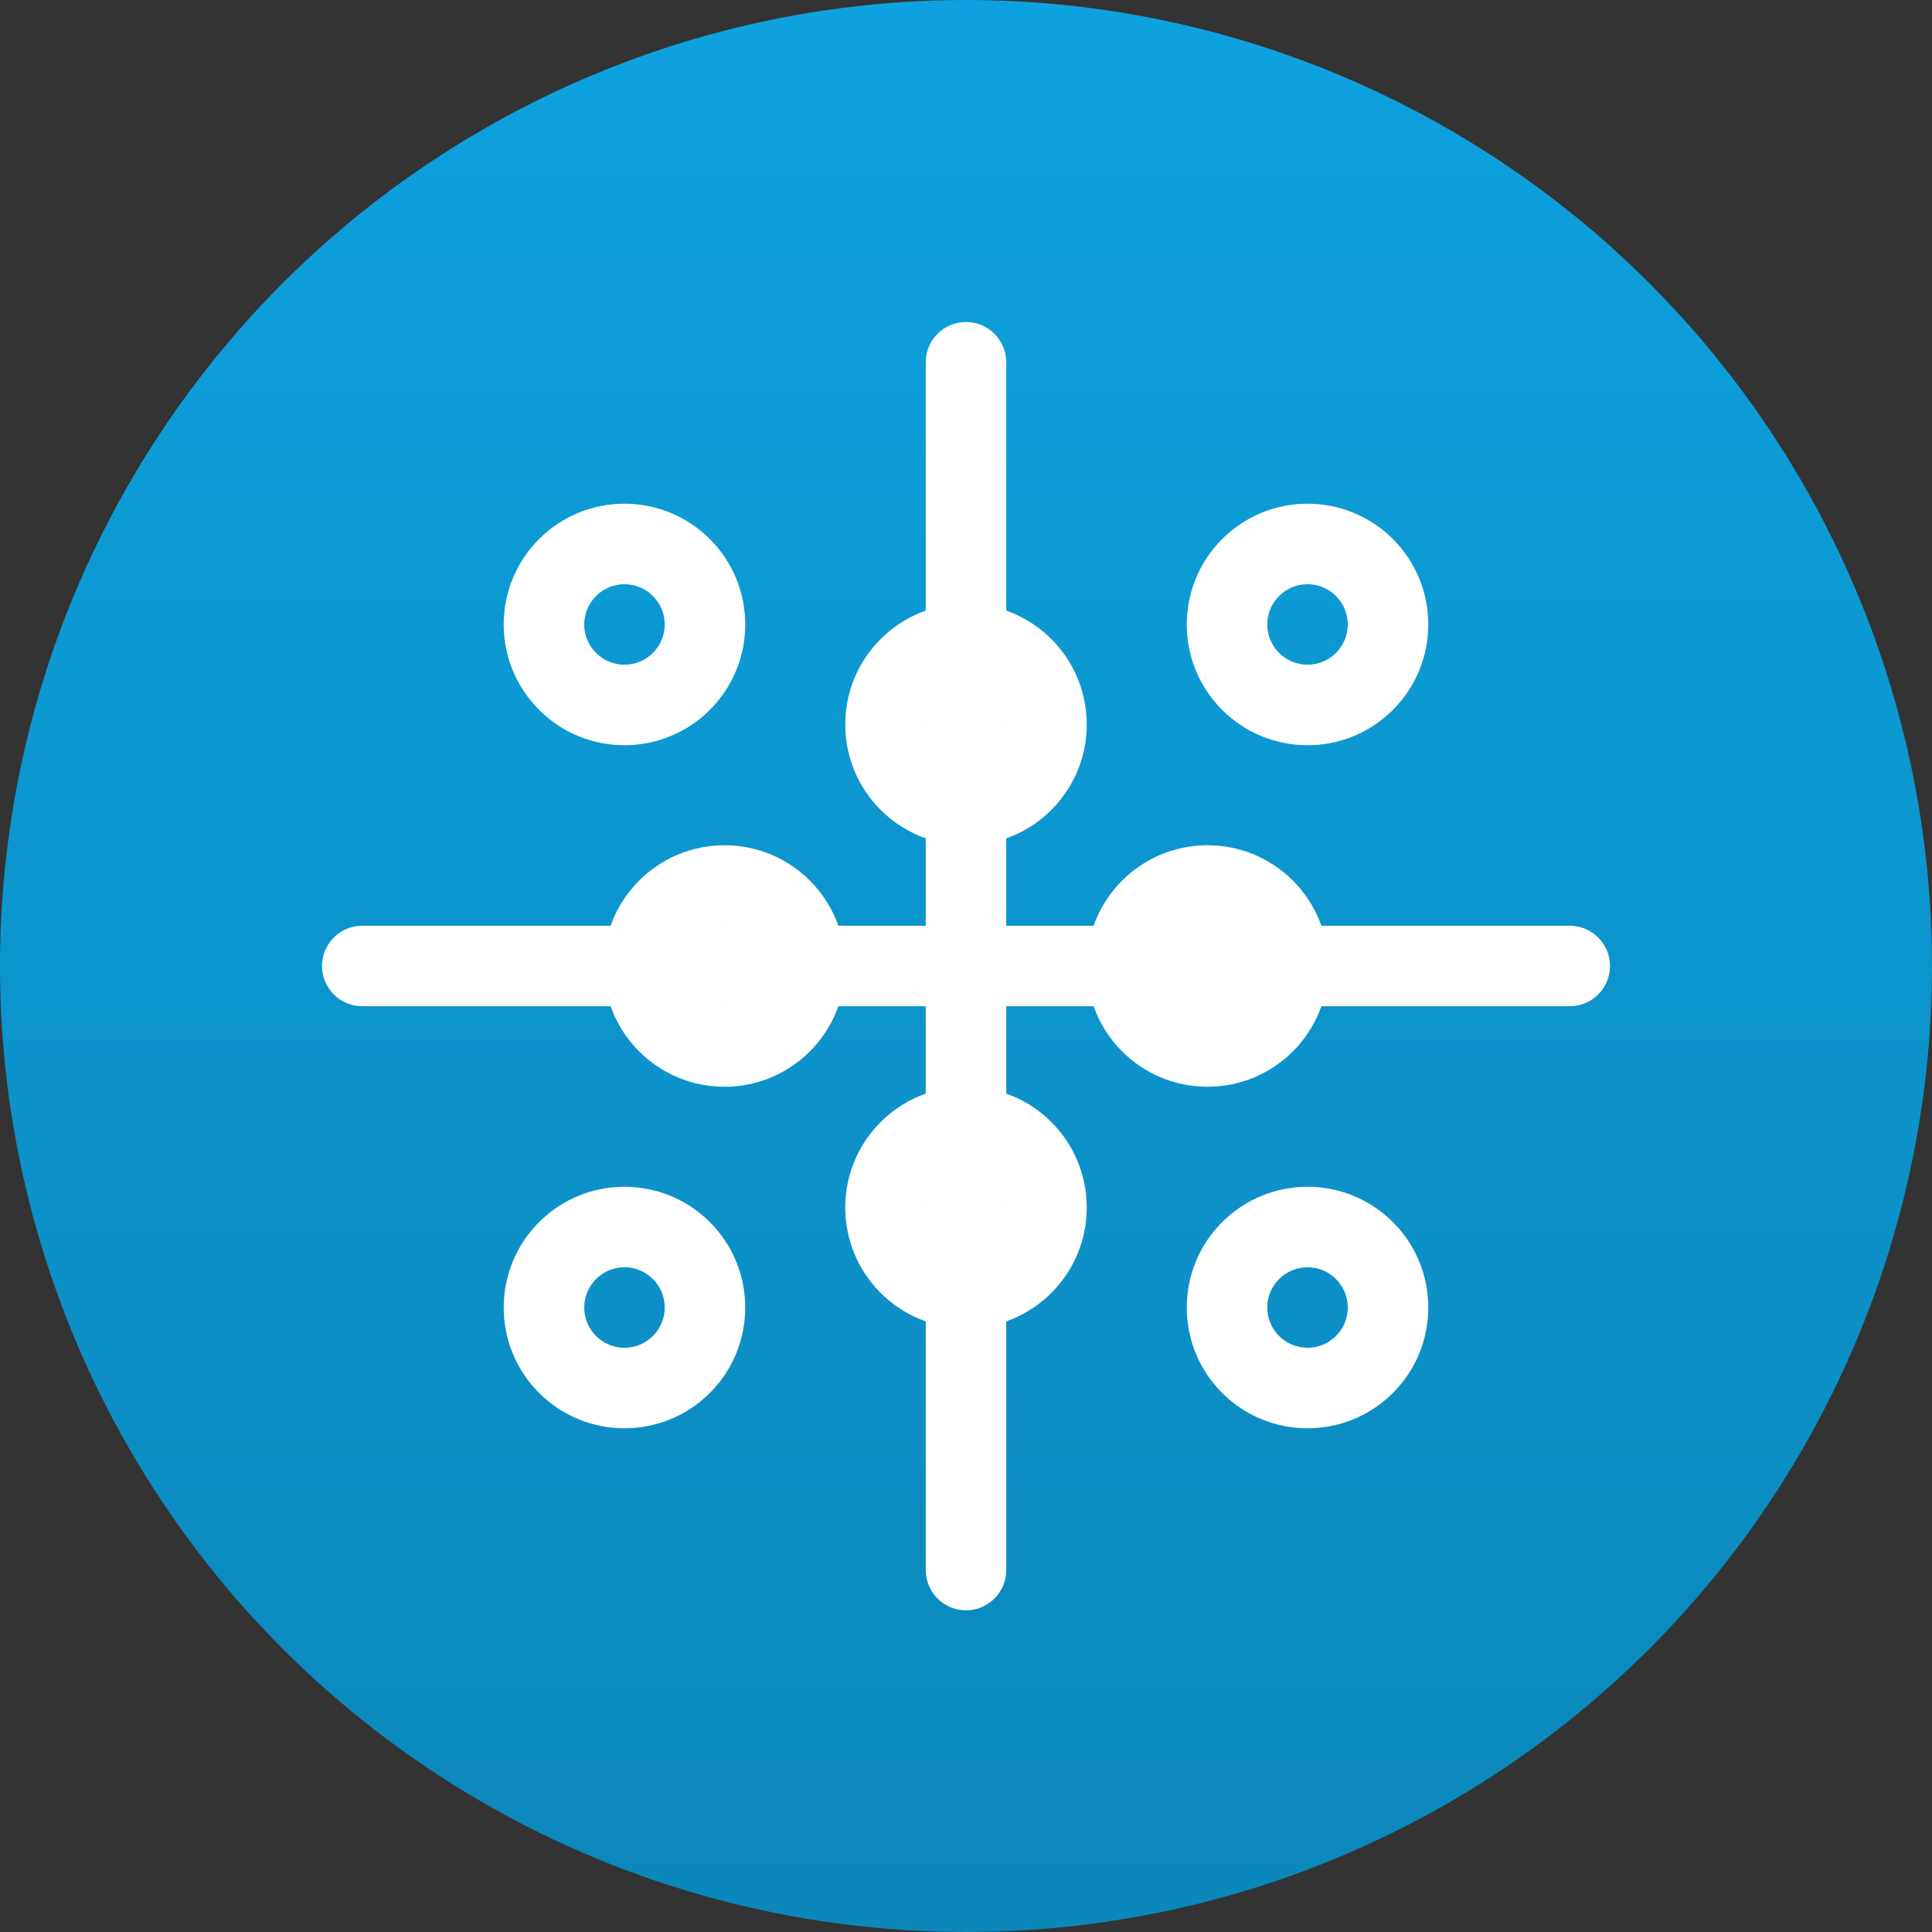
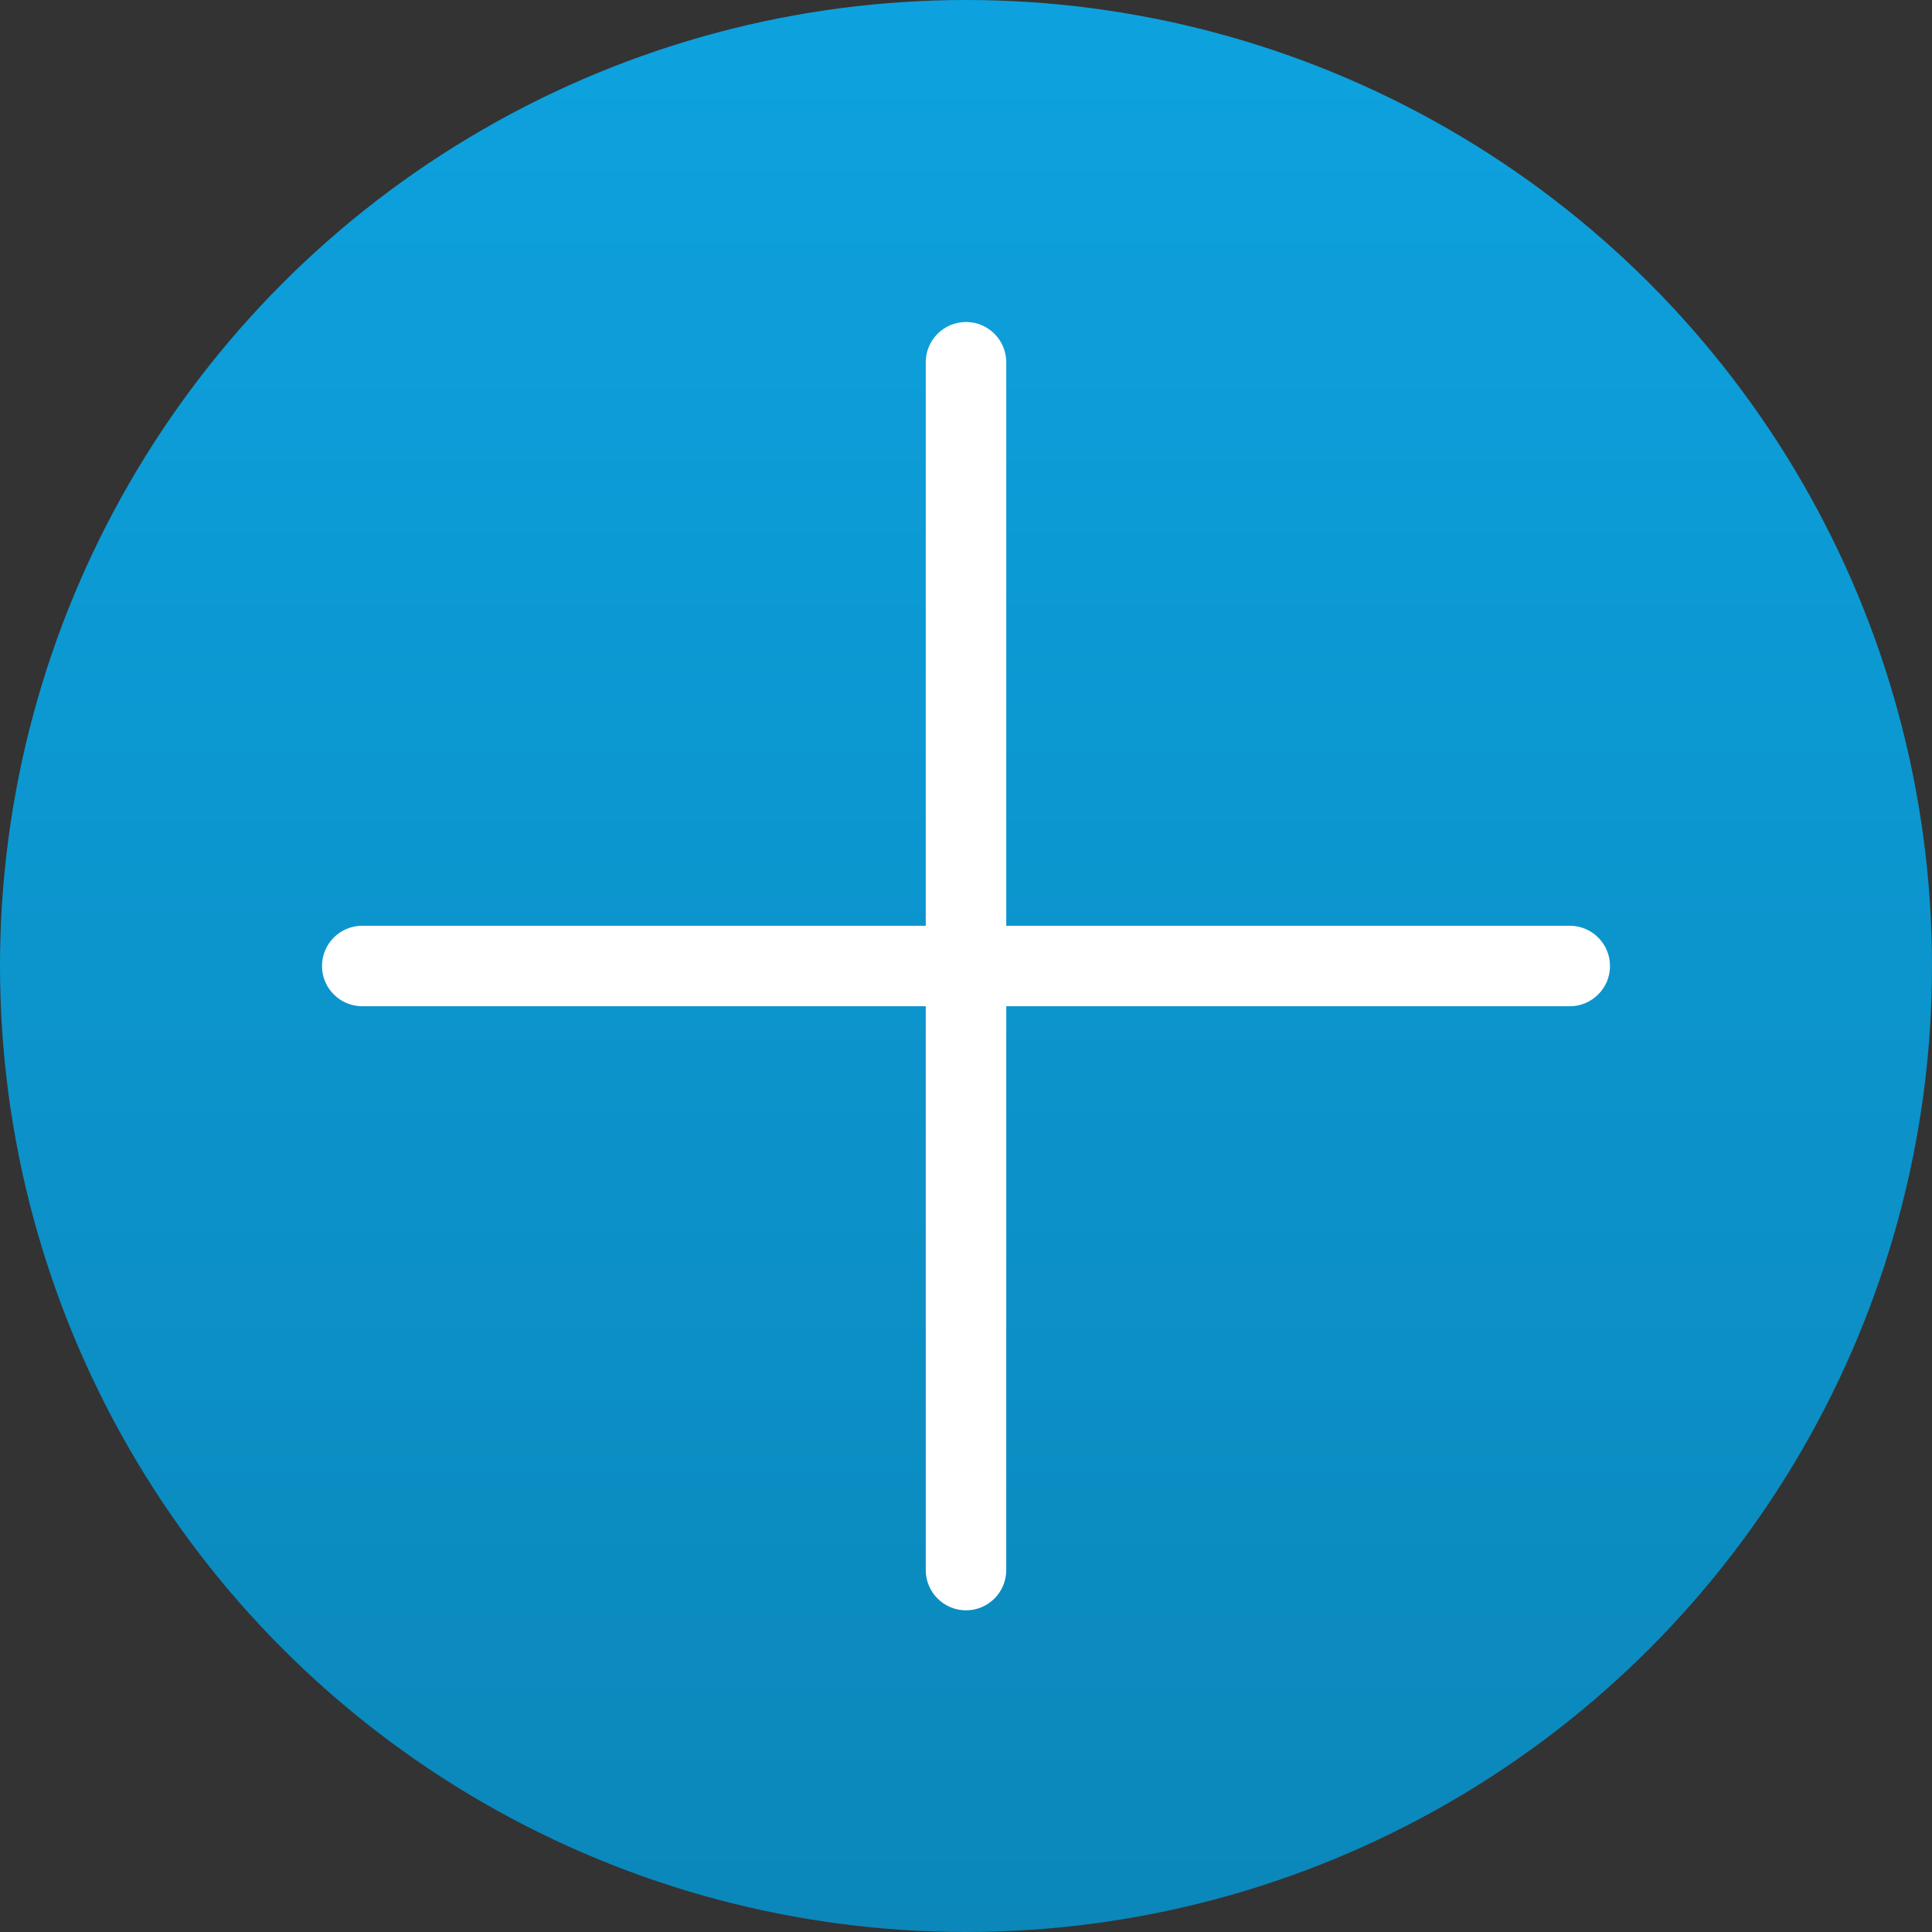
<svg xmlns="http://www.w3.org/2000/svg" width="42px" height="42px" viewBox="0 0 42 42" version="1.1">
  <rect x="0" y="0" width="42" height="42" fill="#333333" stroke="none" />
  <title>icon-qam</title>
  <desc>Created with Sketch.</desc>
  <defs>
    <linearGradient x1="53.008%" y1="0%" x2="53.008%" y2="100%" id="linearGradient-1">
      <stop stop-color="#0DA2DF" offset="0%" />
      <stop stop-color="#0B87BA" offset="100%" />
    </linearGradient>
  </defs>
  <g id="5xHD_v4.1" stroke="none" stroke-width="1" fill="none" fill-rule="evenodd" transform="translate(-120, -474)">
    <g id="HERO" transform="translate(0, 57)">
      <g id="Group" transform="translate(119, 168)">
        <g id="Group-36" transform="translate(1, 189)">
          <g id="Group-27" transform="translate(0, 60)">
            <g id="icon-qam">
              <g>
                <circle id="Oval-2" fill="url(#linearGradient-1)" cx="21" cy="21" r="21" />
                <g id="Group-23" transform="translate(7, 7)" fill="#FFFFFF" fill-rule="nonzero">
                  <path d="M14.875,13.125 L27.125,13.125 C27.608,13.125 28,13.517 28,14 C28,14.483 27.608,14.875 27.125,14.875 L14.875,14.875 L14.875,27.132 C14.875,27.615 14.483,28.007 14,28.007 C13.517,28.007 13.125,27.615 13.125,27.132 L13.125,14.875 L0.875,14.875 C0.392,14.875 0,14.483 0,14 C0,13.517 0.392,13.125 0.875,13.125 L13.125,13.125 L13.125,0.875 C13.125,0.392 13.517,0 14,0 C14.483,0 14.875,0.392 14.875,0.875 L14.875,13.125 Z" id="Combined-Shape" />
-                   <path d="M14,9.625 C14.483,9.625 14.875,9.233 14.875,8.75 C14.875,8.267 14.483,7.875 14,7.875 C13.517,7.875 13.125,8.267 13.125,8.75 C13.125,9.233 13.517,9.625 14,9.625 Z M14,11.375 C12.55,11.375 11.375,10.2 11.375,8.75 C11.375,7.3 12.55,6.125 14,6.125 C15.45,6.125 16.625,7.3 16.625,8.75 C16.625,10.2 15.45,11.375 14,11.375 Z M22.043,7.194 C22.385,6.852 22.385,6.298 22.043,5.957 C21.702,5.615 21.148,5.615 20.806,5.957 C20.464,6.298 20.464,6.852 20.806,7.194 C21.148,7.536 21.702,7.536 22.043,7.194 Z M19.568,4.719 C20.594,3.694 22.256,3.694 23.281,4.719 C24.306,5.744 24.306,7.406 23.281,8.432 C22.256,9.457 20.594,9.457 19.568,8.432 C18.543,7.406 18.543,5.744 19.568,4.719 Z M18.375,14 C18.375,14.483 18.767,14.875 19.25,14.875 C19.733,14.875 20.125,14.483 20.125,14 C20.125,13.517 19.733,13.125 19.25,13.125 C18.767,13.125 18.375,13.517 18.375,14 Z M16.625,14 C16.625,12.55 17.8,11.375 19.25,11.375 C20.7,11.375 21.875,12.55 21.875,14 C21.875,15.45 20.7,16.625 19.25,16.625 C17.8,16.625 16.625,15.45 16.625,14 Z M20.806,20.806 C20.464,21.148 20.464,21.702 20.806,22.043 C21.148,22.385 21.702,22.385 22.043,22.043 C22.385,21.702 22.385,21.148 22.043,20.806 C21.702,20.464 21.148,20.464 20.806,20.806 Z M19.568,19.568 C20.594,18.543 22.256,18.543 23.281,19.568 C24.306,20.594 24.306,22.256 23.281,23.281 C22.256,24.306 20.594,24.306 19.568,23.281 C18.543,22.256 18.543,20.594 19.568,19.568 Z M14,18.375 C13.517,18.375 13.125,18.767 13.125,19.25 C13.125,19.733 13.517,20.125 14,20.125 C14.483,20.125 14.875,19.733 14.875,19.25 C14.875,18.767 14.483,18.375 14,18.375 Z M14,16.625 C15.45,16.625 16.625,17.8 16.625,19.25 C16.625,20.7 15.45,21.875 14,21.875 C12.55,21.875 11.375,20.7 11.375,19.25 C11.375,17.8 12.55,16.625 14,16.625 Z M5.957,20.806 C5.615,21.148 5.615,21.702 5.957,22.043 C6.298,22.385 6.852,22.385 7.194,22.043 C7.536,21.702 7.536,21.148 7.194,20.806 C6.852,20.464 6.298,20.464 5.957,20.806 Z M8.432,23.281 C7.406,24.306 5.744,24.306 4.719,23.281 C3.694,22.256 3.694,20.594 4.719,19.568 C5.744,18.543 7.406,18.543 8.432,19.568 C9.457,20.594 9.457,22.256 8.432,23.281 Z M9.625,14 C9.625,13.517 9.233,13.125 8.75,13.125 C8.267,13.125 7.875,13.517 7.875,14 C7.875,14.483 8.267,14.875 8.75,14.875 C9.233,14.875 9.625,14.483 9.625,14 Z M11.375,14 C11.375,15.45 10.2,16.625 8.75,16.625 C7.3,16.625 6.125,15.45 6.125,14 C6.125,12.55 7.3,11.375 8.75,11.375 C10.2,11.375 11.375,12.55 11.375,14 Z M7.194,5.957 C6.852,5.615 6.298,5.615 5.957,5.957 C5.615,6.298 5.615,6.852 5.957,7.194 C6.298,7.536 6.852,7.536 7.194,7.194 C7.536,6.852 7.536,6.298 7.194,5.957 Z M4.719,8.432 C3.694,7.406 3.694,5.744 4.719,4.719 C5.744,3.694 7.406,3.694 8.432,4.719 C9.457,5.744 9.457,7.406 8.432,8.432 C7.406,9.457 5.744,9.457 4.719,8.432 Z" id="Oval" />
                </g>
              </g>
            </g>
          </g>
        </g>
      </g>
    </g>
  </g>
</svg>